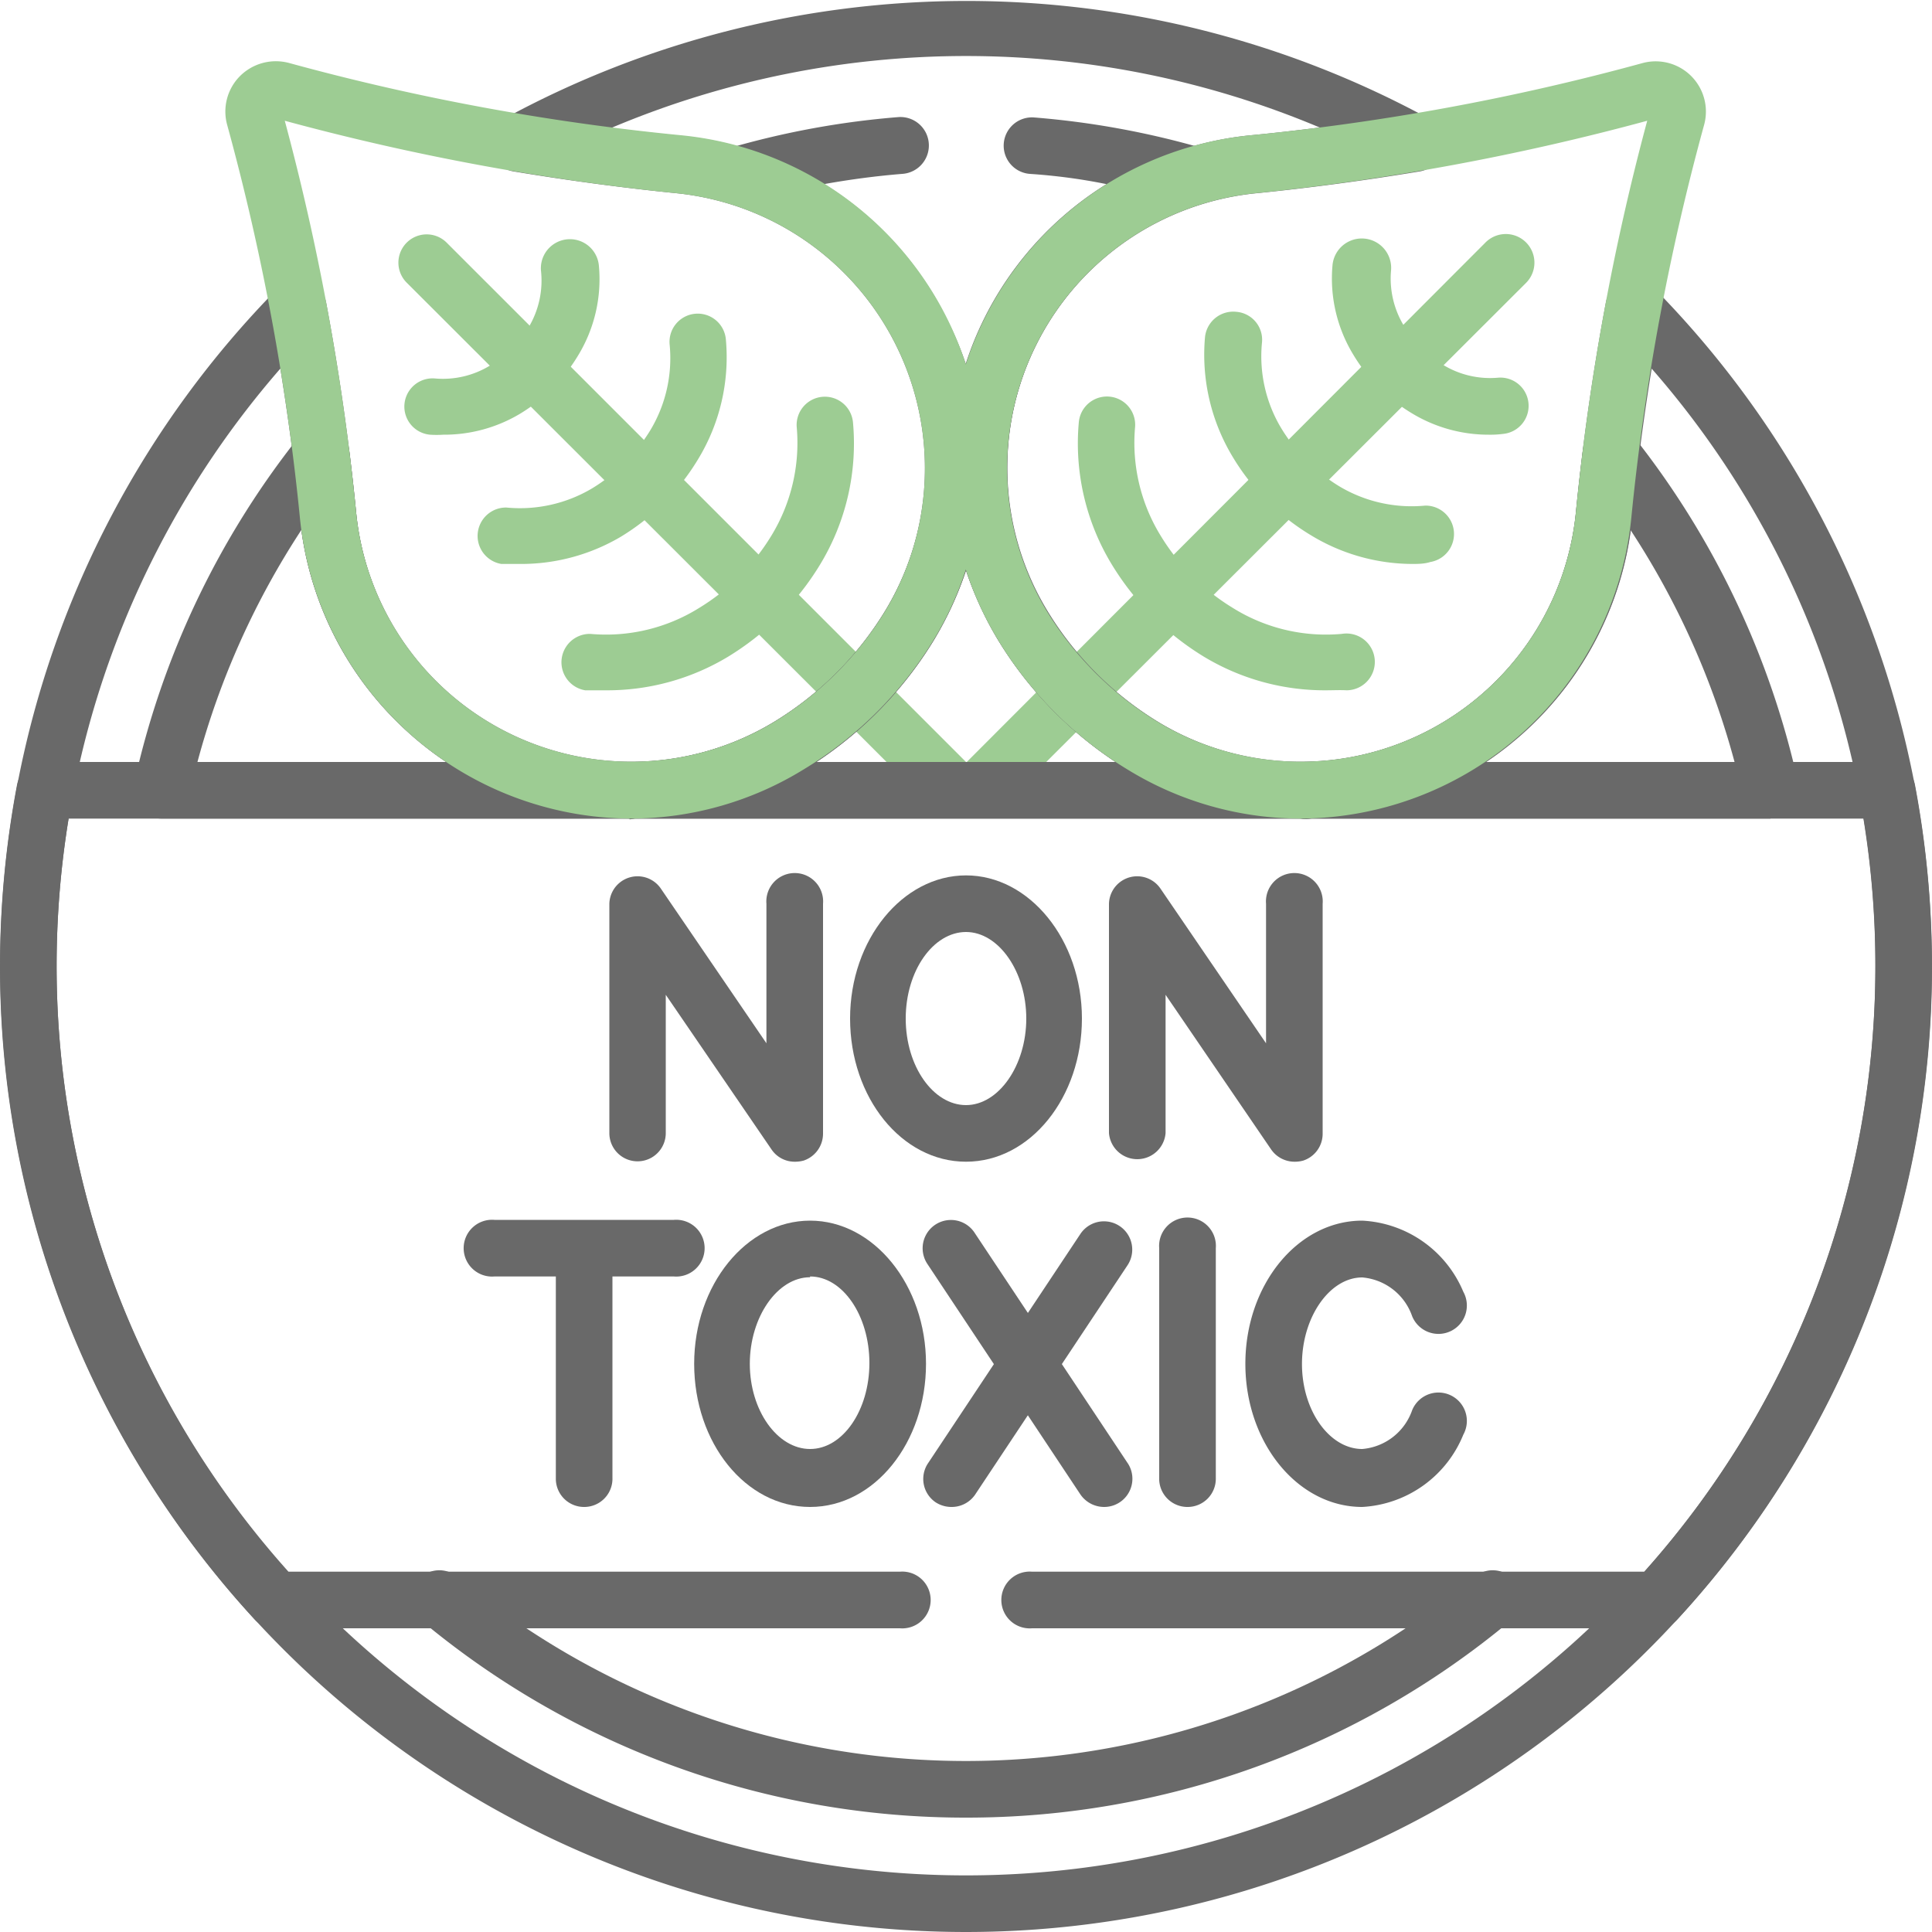
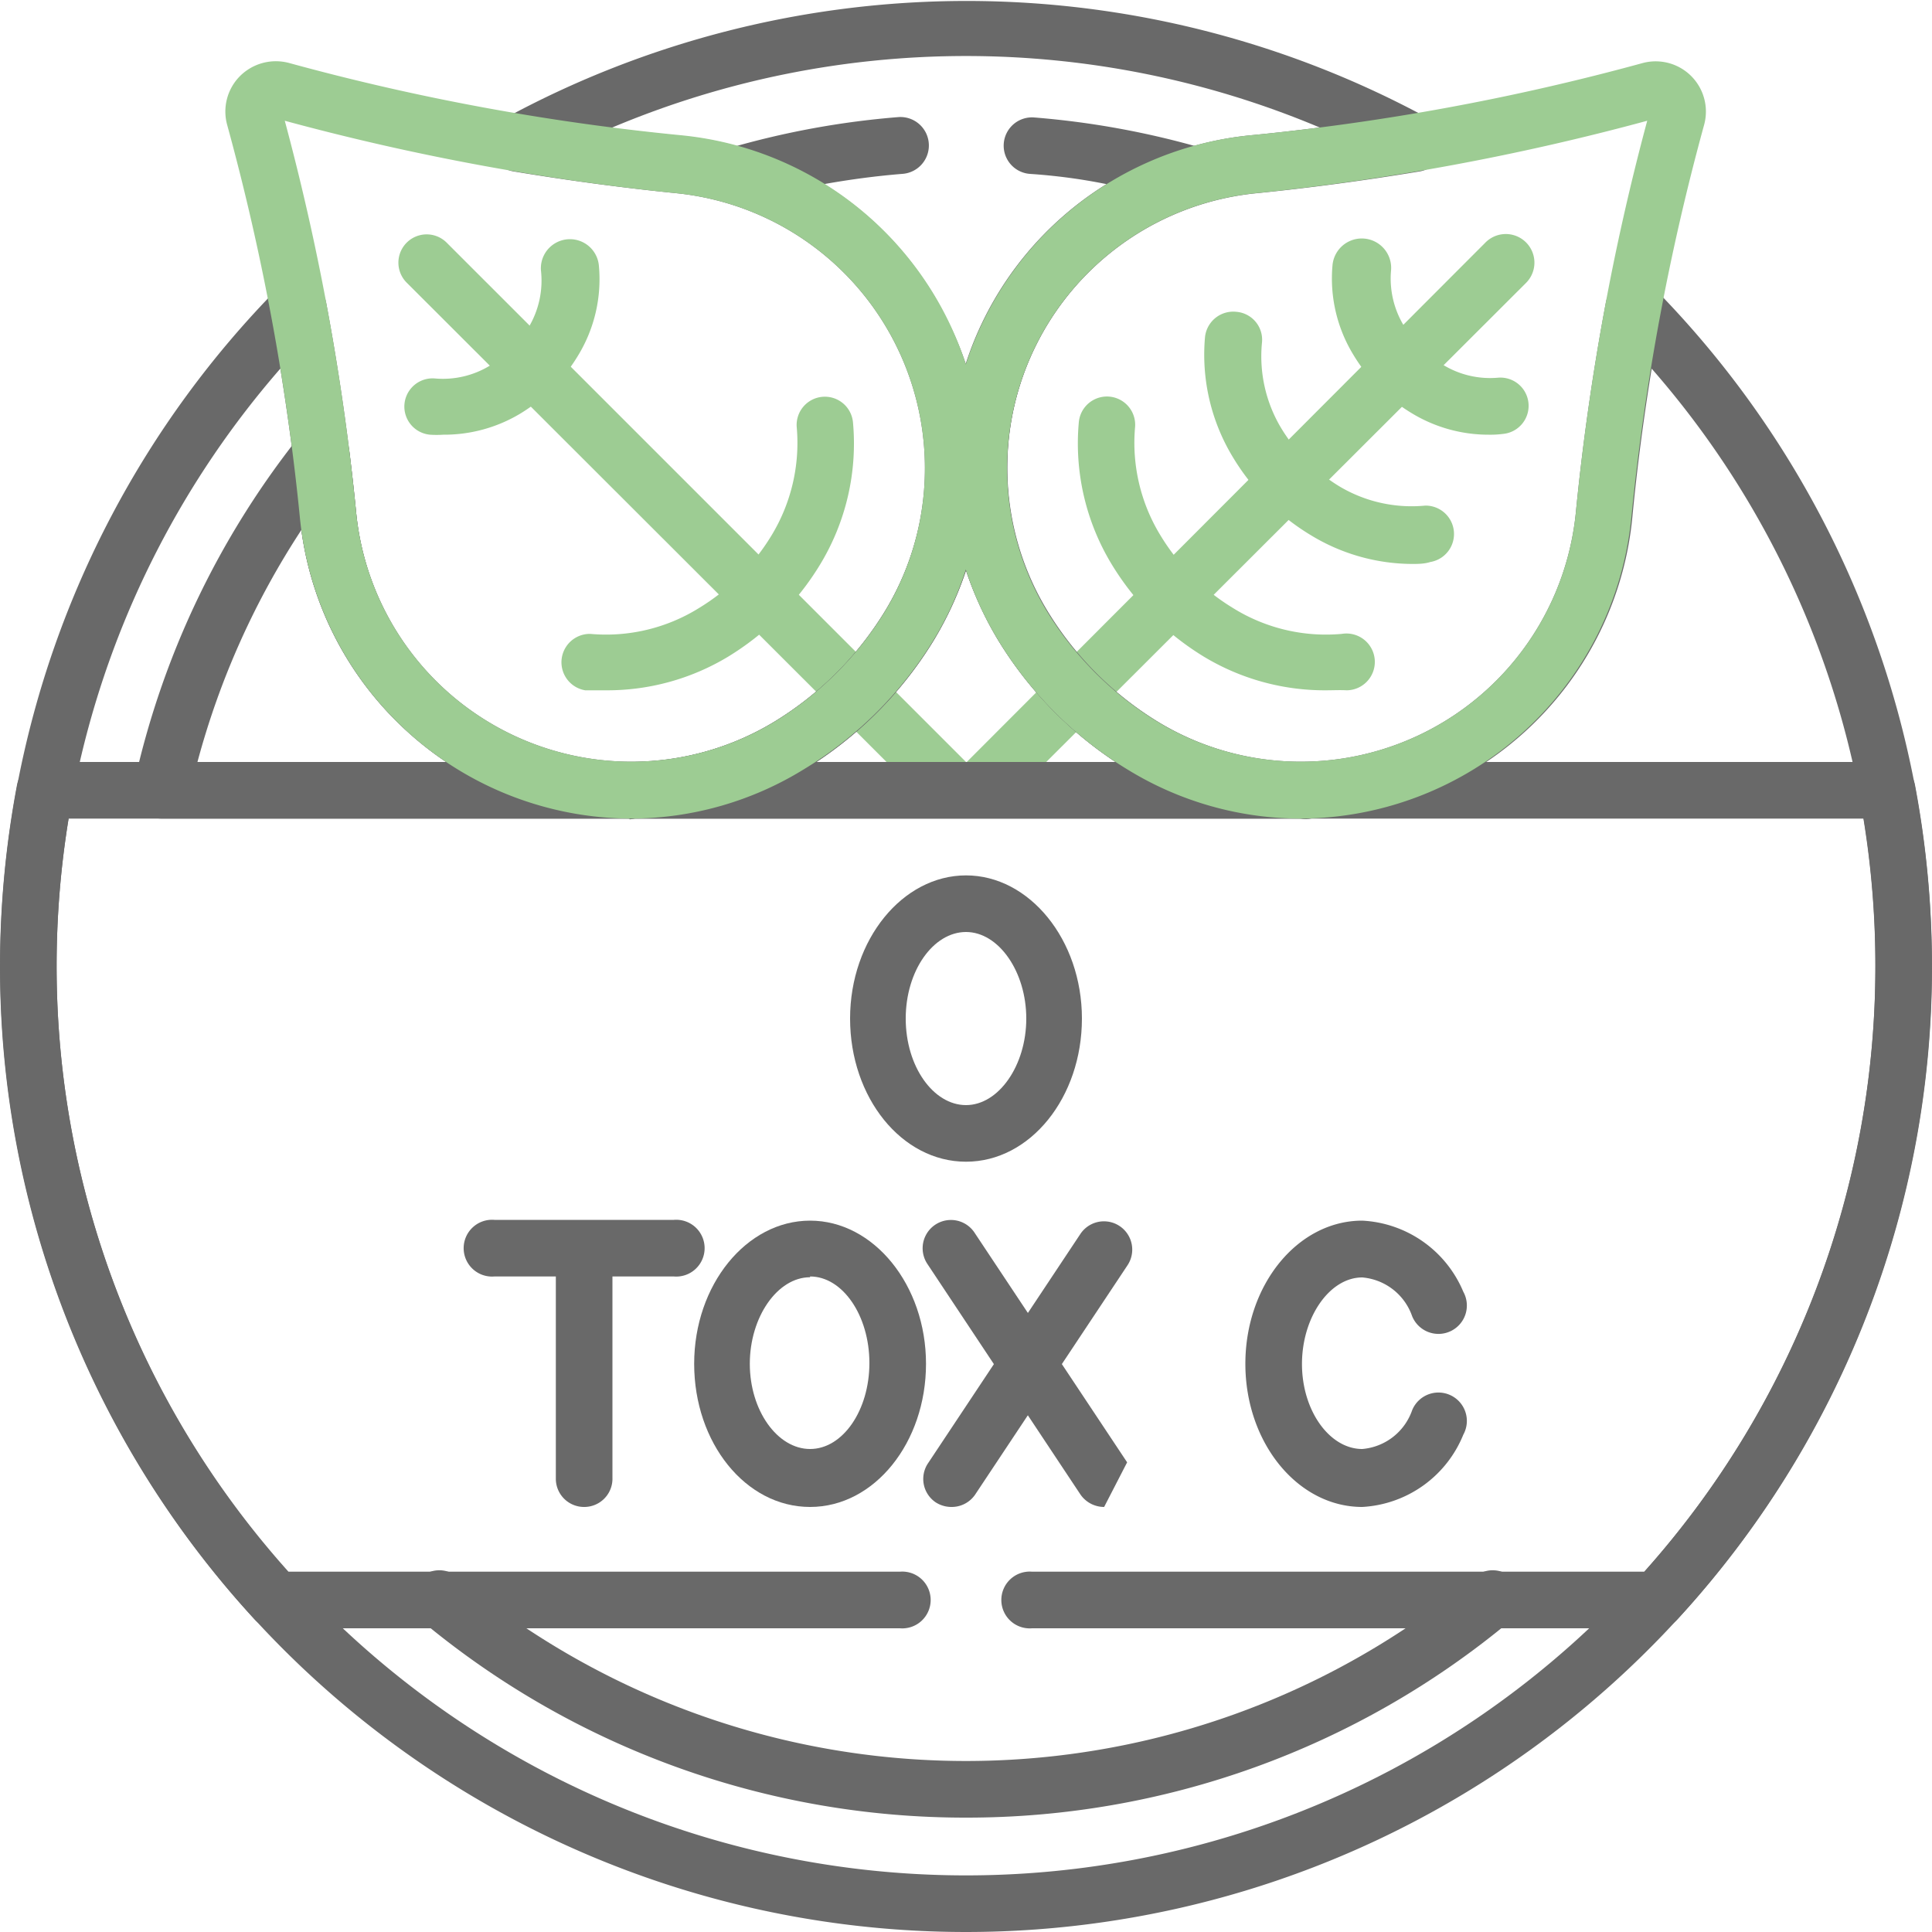
<svg xmlns="http://www.w3.org/2000/svg" viewBox="0 0 100 100" data-name="Layer 1" id="Layer_1">
  <defs>
    <style>.cls-1{fill:#9dcc93;}.cls-2{fill:#696969;}</style>
  </defs>
  <g id="g161">
    <path d="M49.3,42.28a1.45,1.45,0,0,1-1-.43L21.05,14.63a1.46,1.46,0,0,1,2.07-2.07L50.34,39.78a1.47,1.47,0,0,1-1,2.5Z" class="cls-1" />
  </g>
  <g id="g177">
    <path d="M31.38,35.73c-.36,0-.73,0-1.09,0a1.47,1.47,0,0,1,.26-2.92,9.1,9.1,0,0,0,5.6-1.32,11.17,11.17,0,0,0,3.78-3.77h0a9.21,9.21,0,0,0,1.31-5.59,1.46,1.46,0,1,1,2.91-.27,12.06,12.06,0,0,1-1.72,7.39h0A14.23,14.23,0,0,1,37.67,34,12.1,12.1,0,0,1,31.38,35.73Z" class="cls-1" />
  </g>
  <g id="g181">
-     <path d="M26.87,29.19c-.31,0-.62,0-.92,0a1.47,1.47,0,0,1,.26-2.92,7.3,7.3,0,0,0,4.45-1,9,9,0,0,0,3-3,7.23,7.23,0,0,0,1-4.44,1.46,1.46,0,0,1,2.91-.27,10.15,10.15,0,0,1-1.45,6.23,11.81,11.81,0,0,1-4,4A10.15,10.15,0,0,1,26.87,29.19Z" class="cls-1" />
-   </g>
+     </g>
  <g id="g185">
    <path d="M22.94,22.5a5.07,5.07,0,0,1-.68,0,1.46,1.46,0,1,1,.26-2.91,4.67,4.67,0,0,0,2.86-.68,5.83,5.83,0,0,0,2-2A4.71,4.71,0,0,0,28,14,1.47,1.47,0,0,1,31,13.77a7.58,7.58,0,0,1-1.09,4.65,8.82,8.82,0,0,1-3,3A7.65,7.65,0,0,1,22.94,22.5Z" class="cls-1" />
  </g>
  <g id="g189">
    <path d="M50.7,42.28a1.47,1.47,0,0,1-1-2.5L76.88,12.56A1.46,1.46,0,0,1,79,14.63L51.74,41.85A1.45,1.45,0,0,1,50.7,42.28Z" class="cls-1" />
  </g>
  <g id="g197">
    <path d="M68.62,35.73A12.1,12.1,0,0,1,62.33,34a14.28,14.28,0,0,1-4.77-4.76,12.06,12.06,0,0,1-1.72-7.39,1.46,1.46,0,0,1,2.91.27,9.18,9.18,0,0,0,1.32,5.6,11.17,11.17,0,0,0,3.78,3.77,9.1,9.1,0,0,0,5.6,1.32,1.47,1.47,0,1,1,.26,2.92C69.35,35.71,69,35.73,68.62,35.73Z" class="cls-1" />
  </g>
  <g id="g201">
    <path d="M73.13,29.19a10.15,10.15,0,0,1-5.3-1.5,11.81,11.81,0,0,1-4-4,10.23,10.23,0,0,1-1.46-6.23A1.47,1.47,0,0,1,64,16.14a1.45,1.45,0,0,1,1.32,1.59,7.23,7.23,0,0,0,1,4.44,9,9,0,0,0,3,3,7.3,7.3,0,0,0,4.45,1,1.47,1.47,0,0,1,.26,2.92C73.75,29.18,73.44,29.19,73.13,29.19Z" class="cls-1" />
  </g>
  <g id="g205">
    <path d="M77.06,22.5a7.65,7.65,0,0,1-4-1.12,8.82,8.82,0,0,1-3-3,7.58,7.58,0,0,1-1.09-4.65A1.47,1.47,0,1,1,72,14a4.71,4.71,0,0,0,.67,2.87,5.83,5.83,0,0,0,2,2,4.67,4.67,0,0,0,2.86.68,1.46,1.46,0,1,1,.26,2.91A5.07,5.07,0,0,1,77.06,22.5Z" class="cls-1" />
  </g>
  <g id="g209">
    <path d="M50,94.08A43.93,43.93,0,0,1,21.88,83.94a1.47,1.47,0,1,1,1.87-2.26,41.12,41.12,0,0,0,52.5,0,1.47,1.47,0,1,1,1.87,2.26A43.93,43.93,0,0,1,50,94.08Z" class="cls-2" />
  </g>
  <g id="g213">
-     <path d="M91.64,42.37H67.42a1.47,1.47,0,0,1,0-2.93,14.34,14.34,0,0,0,14.16-13c.1-1,.22-2.09.35-3.15a1.46,1.46,0,0,1,2.6-.73,44.21,44.21,0,0,1,8.55,18,1.46,1.46,0,0,1-1.43,1.77ZM76.9,39.44H89.78a41.43,41.43,0,0,0-5.38-12A17.13,17.13,0,0,1,78.75,38,17.82,17.82,0,0,1,76.9,39.44Z" class="cls-2" />
-   </g>
+     </g>
  <g id="g217">
    <path d="M32.58,42.37H8.36A1.46,1.46,0,0,1,6.93,40.6a44.08,44.08,0,0,1,8.55-18,1.46,1.46,0,0,1,2.6.73c.13,1.06.25,2.12.35,3.15h0a14.34,14.34,0,0,0,14.16,13,1.47,1.47,0,0,1,0,2.93ZM10.22,39.44H23.1A16.82,16.82,0,0,1,21.25,38,17.13,17.13,0,0,1,15.6,27.43,41.43,41.43,0,0,0,10.22,39.44Z" class="cls-2" />
  </g>
  <g id="g221">
    <path d="M50,100A50,50,0,0,1,14.4,14.9a1.46,1.46,0,0,1,2.48.76c.68,3.62,1.2,7.26,1.55,10.82A14.31,14.31,0,0,0,40.08,37.36a17.18,17.18,0,0,0,5.76-5.77A14.31,14.31,0,0,0,35,10c-2.78-.28-5.61-.66-8.44-1.13a1.47,1.47,0,0,1-.46-2.73,50.06,50.06,0,0,1,47.86,0,1.47,1.47,0,0,1-.46,2.73c-2.83.47-5.66.85-8.44,1.13A14.31,14.31,0,0,0,54.16,31.59a17.18,17.18,0,0,0,5.76,5.77A14.31,14.31,0,0,0,81.57,26.48c.35-3.56.87-7.2,1.55-10.82a1.46,1.46,0,0,1,2.48-.76A50,50,0,0,1,50,100ZM14.51,19.08A47.07,47.07,0,1,0,97.07,50,46.77,46.77,0,0,0,85.49,19.08c-.42,2.58-.76,5.16-1,7.69A17.23,17.23,0,0,1,58.41,39.86a20,20,0,0,1-6.76-6.75A17.87,17.87,0,0,1,50,29.52a17.87,17.87,0,0,1-1.65,3.59,20,20,0,0,1-6.76,6.75A17.23,17.23,0,0,1,15.52,26.77C15.27,24.24,14.93,21.66,14.51,19.08ZM31.69,6.63c1.2.15,2.39.29,3.56.4A17.2,17.2,0,0,1,49,16.5a16.68,16.68,0,0,1,1,2.37,16.68,16.68,0,0,1,1-2.37A17.2,17.2,0,0,1,64.75,7c1.17-.11,2.36-.25,3.56-.4a47.15,47.15,0,0,0-36.62,0Z" class="cls-2" />
  </g>
  <g id="g225">
    <path d="M50,60.13c-3.33,0-6-3.32-6-7.41s2.72-7.41,6-7.41,6,3.33,6,7.41S53.33,60.13,50,60.13Zm0-11.89c-1.69,0-3.12,2-3.12,4.48S48.31,57.2,50,57.2s3.12-2.05,3.12-4.48S51.69,48.24,50,48.24Z" class="cls-2" />
  </g>
  <g id="g229">
-     <path d="M67,60.13a1.47,1.47,0,0,1-1.21-.64l-5.46-8v7.16a1.47,1.47,0,0,1-2.93,0V46.78A1.46,1.46,0,0,1,60.07,46l5.46,8V46.78a1.47,1.47,0,1,1,2.93,0V58.67a1.46,1.46,0,0,1-1,1.4A1.59,1.59,0,0,1,67,60.13Z" class="cls-2" />
-   </g>
+     </g>
  <g id="g233">
-     <path d="M41.13,60.13a1.44,1.44,0,0,1-1.2-.64l-5.47-8v7.16a1.46,1.46,0,0,1-2.92,0V46.78A1.46,1.46,0,0,1,34.21,46l5.46,8V46.78a1.47,1.47,0,1,1,2.93,0V58.67a1.47,1.47,0,0,1-1,1.4A1.67,1.67,0,0,1,41.13,60.13Z" class="cls-2" />
-   </g>
+     </g>
  <g id="g237">
-     <path d="M61.46,78A1.46,1.46,0,0,1,60,76.5V64.61a1.47,1.47,0,1,1,2.93,0V76.5A1.46,1.46,0,0,1,61.46,78Z" class="cls-2" />
-   </g>
+     </g>
  <g id="g241">
    <path d="M41.93,78c-3.34,0-6-3.32-6-7.41s2.71-7.41,6-7.41,6,3.33,6,7.41S45.26,78,41.93,78Zm0-11.89c-1.69,0-3.12,2.06-3.12,4.48S40.24,75,41.93,75,45,73,45,70.55,43.62,66.07,41.93,66.07Z" class="cls-2" />
  </g>
  <g id="g245">
    <path d="M34.88,66.07H25.59a1.47,1.47,0,1,1,0-2.93h9.29a1.47,1.47,0,1,1,0,2.93Z" class="cls-2" />
  </g>
  <g id="g249">
    <path d="M30.23,78a1.46,1.46,0,0,1-1.46-1.46V64.89a1.47,1.47,0,0,1,2.93,0V76.5A1.46,1.46,0,0,1,30.23,78Z" class="cls-2" />
  </g>
  <g id="g253">
-     <path d="M57.15,78a1.49,1.49,0,0,1-1.23-.65L48,65.42a1.46,1.46,0,1,1,2.44-1.62l7.9,11.89A1.46,1.46,0,0,1,57.15,78Z" class="cls-2" />
+     <path d="M57.15,78a1.49,1.49,0,0,1-1.23-.65L48,65.42a1.46,1.46,0,1,1,2.44-1.62l7.9,11.89Z" class="cls-2" />
  </g>
  <g id="g257">
    <path d="M49.24,78a1.5,1.5,0,0,1-.81-.24,1.46,1.46,0,0,1-.41-2l7.9-11.89a1.46,1.46,0,0,1,2.44,1.62l-7.9,11.89A1.47,1.47,0,0,1,49.24,78Z" class="cls-2" />
  </g>
  <g id="g261">
    <path d="M70.51,78c-3.34,0-6.05-3.32-6.05-7.41s2.71-7.41,6.05-7.41a6,6,0,0,1,5.23,3.68,1.47,1.47,0,1,1-2.65,1.26,3,3,0,0,0-2.58-2c-1.69,0-3.12,2.06-3.12,4.48S68.82,75,70.51,75a3,3,0,0,0,2.58-2,1.47,1.47,0,1,1,2.65,1.26A6,6,0,0,1,70.51,78Z" class="cls-2" />
  </g>
  <g id="g265">
    <path d="M85.76,84.28H53.42a1.47,1.47,0,1,1,0-2.93H85.11A46.94,46.94,0,0,0,97.07,50a47.59,47.59,0,0,0-.62-7.63H3.55A47.59,47.59,0,0,0,2.93,50a46.94,46.94,0,0,0,12,31.35H46.58a1.47,1.47,0,1,1,0,2.93H14.24a1.45,1.45,0,0,1-1.08-.48A49.83,49.83,0,0,1,0,50a50.74,50.74,0,0,1,.88-9.37,1.47,1.47,0,0,1,1.44-1.19H97.68a1.47,1.47,0,0,1,1.44,1.19A50.83,50.83,0,0,1,100,50,49.83,49.83,0,0,1,86.84,83.8,1.45,1.45,0,0,1,85.76,84.28Z" class="cls-2" />
  </g>
  <g id="g269">
    <path d="M67.29,42.37H32.59a1.47,1.47,0,0,1,0-2.93h.21a14.35,14.35,0,0,0,7.27-2.08,17.18,17.18,0,0,0,5.76-5.77,14.29,14.29,0,0,0-8.16-21.11,1.48,1.48,0,0,1-1-1.41,1.46,1.46,0,0,1,1.06-1.4,44,44,0,0,1,8.78-1.61A1.46,1.46,0,0,1,46.7,9c-1.36.11-2.71.29-4.05.53a17.19,17.19,0,0,1,7,8.49c.11.29.21.58.31.88.1-.3.2-.59.31-.88a17.19,17.19,0,0,1,7-8.49C56,9.27,54.66,9.09,53.3,9a1.46,1.46,0,0,1,.23-2.92,44,44,0,0,1,8.78,1.61,1.46,1.46,0,0,1,1.06,1.4,1.48,1.48,0,0,1-1,1.41,14.29,14.29,0,0,0-8.16,21.11,17.18,17.18,0,0,0,5.76,5.77,14.35,14.35,0,0,0,7.27,2.08h.21a1.47,1.47,0,1,1,0,2.93Zm-25-2.93H57.74a20.12,20.12,0,0,1-6.09-6.33A18.05,18.05,0,0,1,50,29.53a18.05,18.05,0,0,1-1.65,3.58A20.12,20.12,0,0,1,42.26,39.44Z" class="cls-2" />
  </g>
  <g id="g173">
    <path d="M32.68,42.37a17.28,17.28,0,0,1-17.16-15.6,122.45,122.45,0,0,0-3.76-20.3,2.6,2.6,0,0,1,.66-2.53A2.63,2.63,0,0,1,15,3.27,121.21,121.21,0,0,0,35.25,7h0a17.25,17.25,0,0,1,13.1,26.08,20,20,0,0,1-6.76,6.75A17.12,17.12,0,0,1,32.68,42.37ZM14.74,6.25a125.23,125.23,0,0,1,3.69,20.23A14.31,14.31,0,0,0,40.08,37.36a17.18,17.18,0,0,0,5.76-5.77A14.31,14.31,0,0,0,35,10h0A125.88,125.88,0,0,1,14.74,6.25Z" class="cls-1" />
  </g>
  <g id="g193">
    <path d="M67.32,42.37a17.12,17.12,0,0,1-8.91-2.51,20,20,0,0,1-6.76-6.75A17.25,17.25,0,0,1,64.75,7,121.21,121.21,0,0,0,85,3.27a2.6,2.6,0,0,1,3.2,3.21,122.06,122.06,0,0,0-3.76,20.29,17.28,17.28,0,0,1-17.16,15.6ZM65,10A14.31,14.31,0,0,0,54.16,31.59a17.18,17.18,0,0,0,5.76,5.77A14.31,14.31,0,0,0,81.57,26.48,125.23,125.23,0,0,1,85.26,6.25,125.88,125.88,0,0,1,65,10Zm-.14-1.46Z" class="cls-1" />
  </g>
</svg>